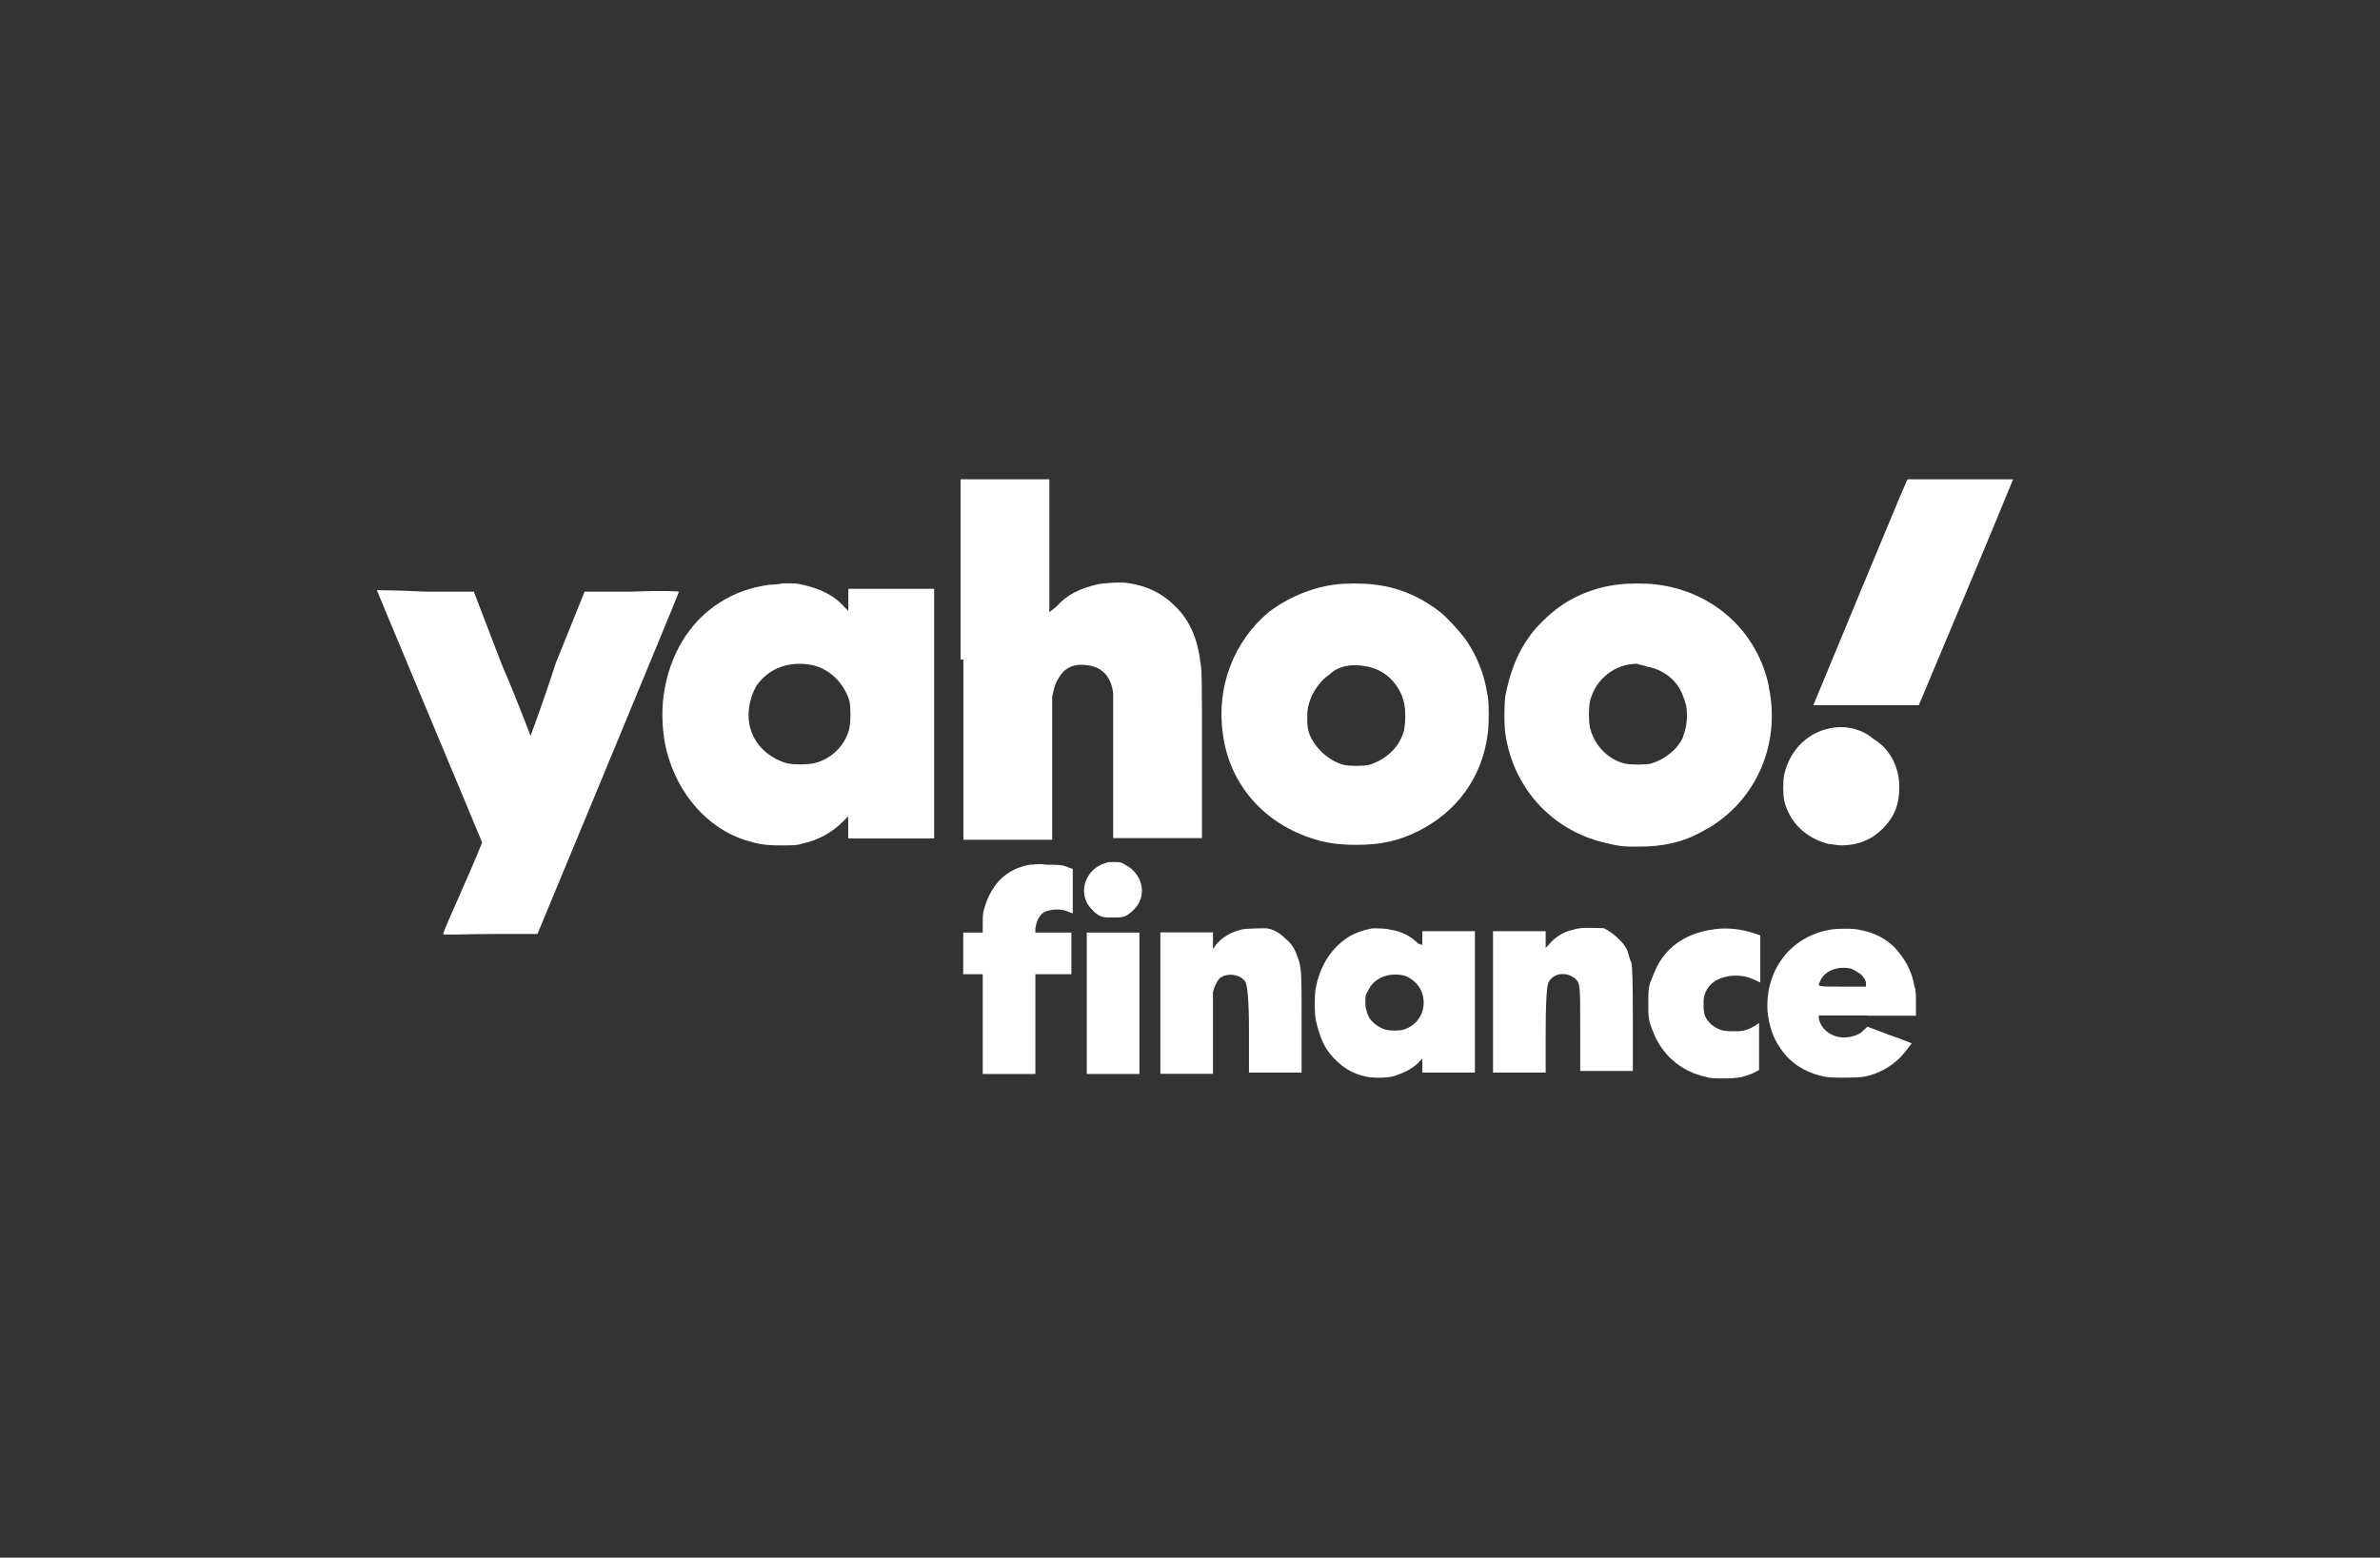
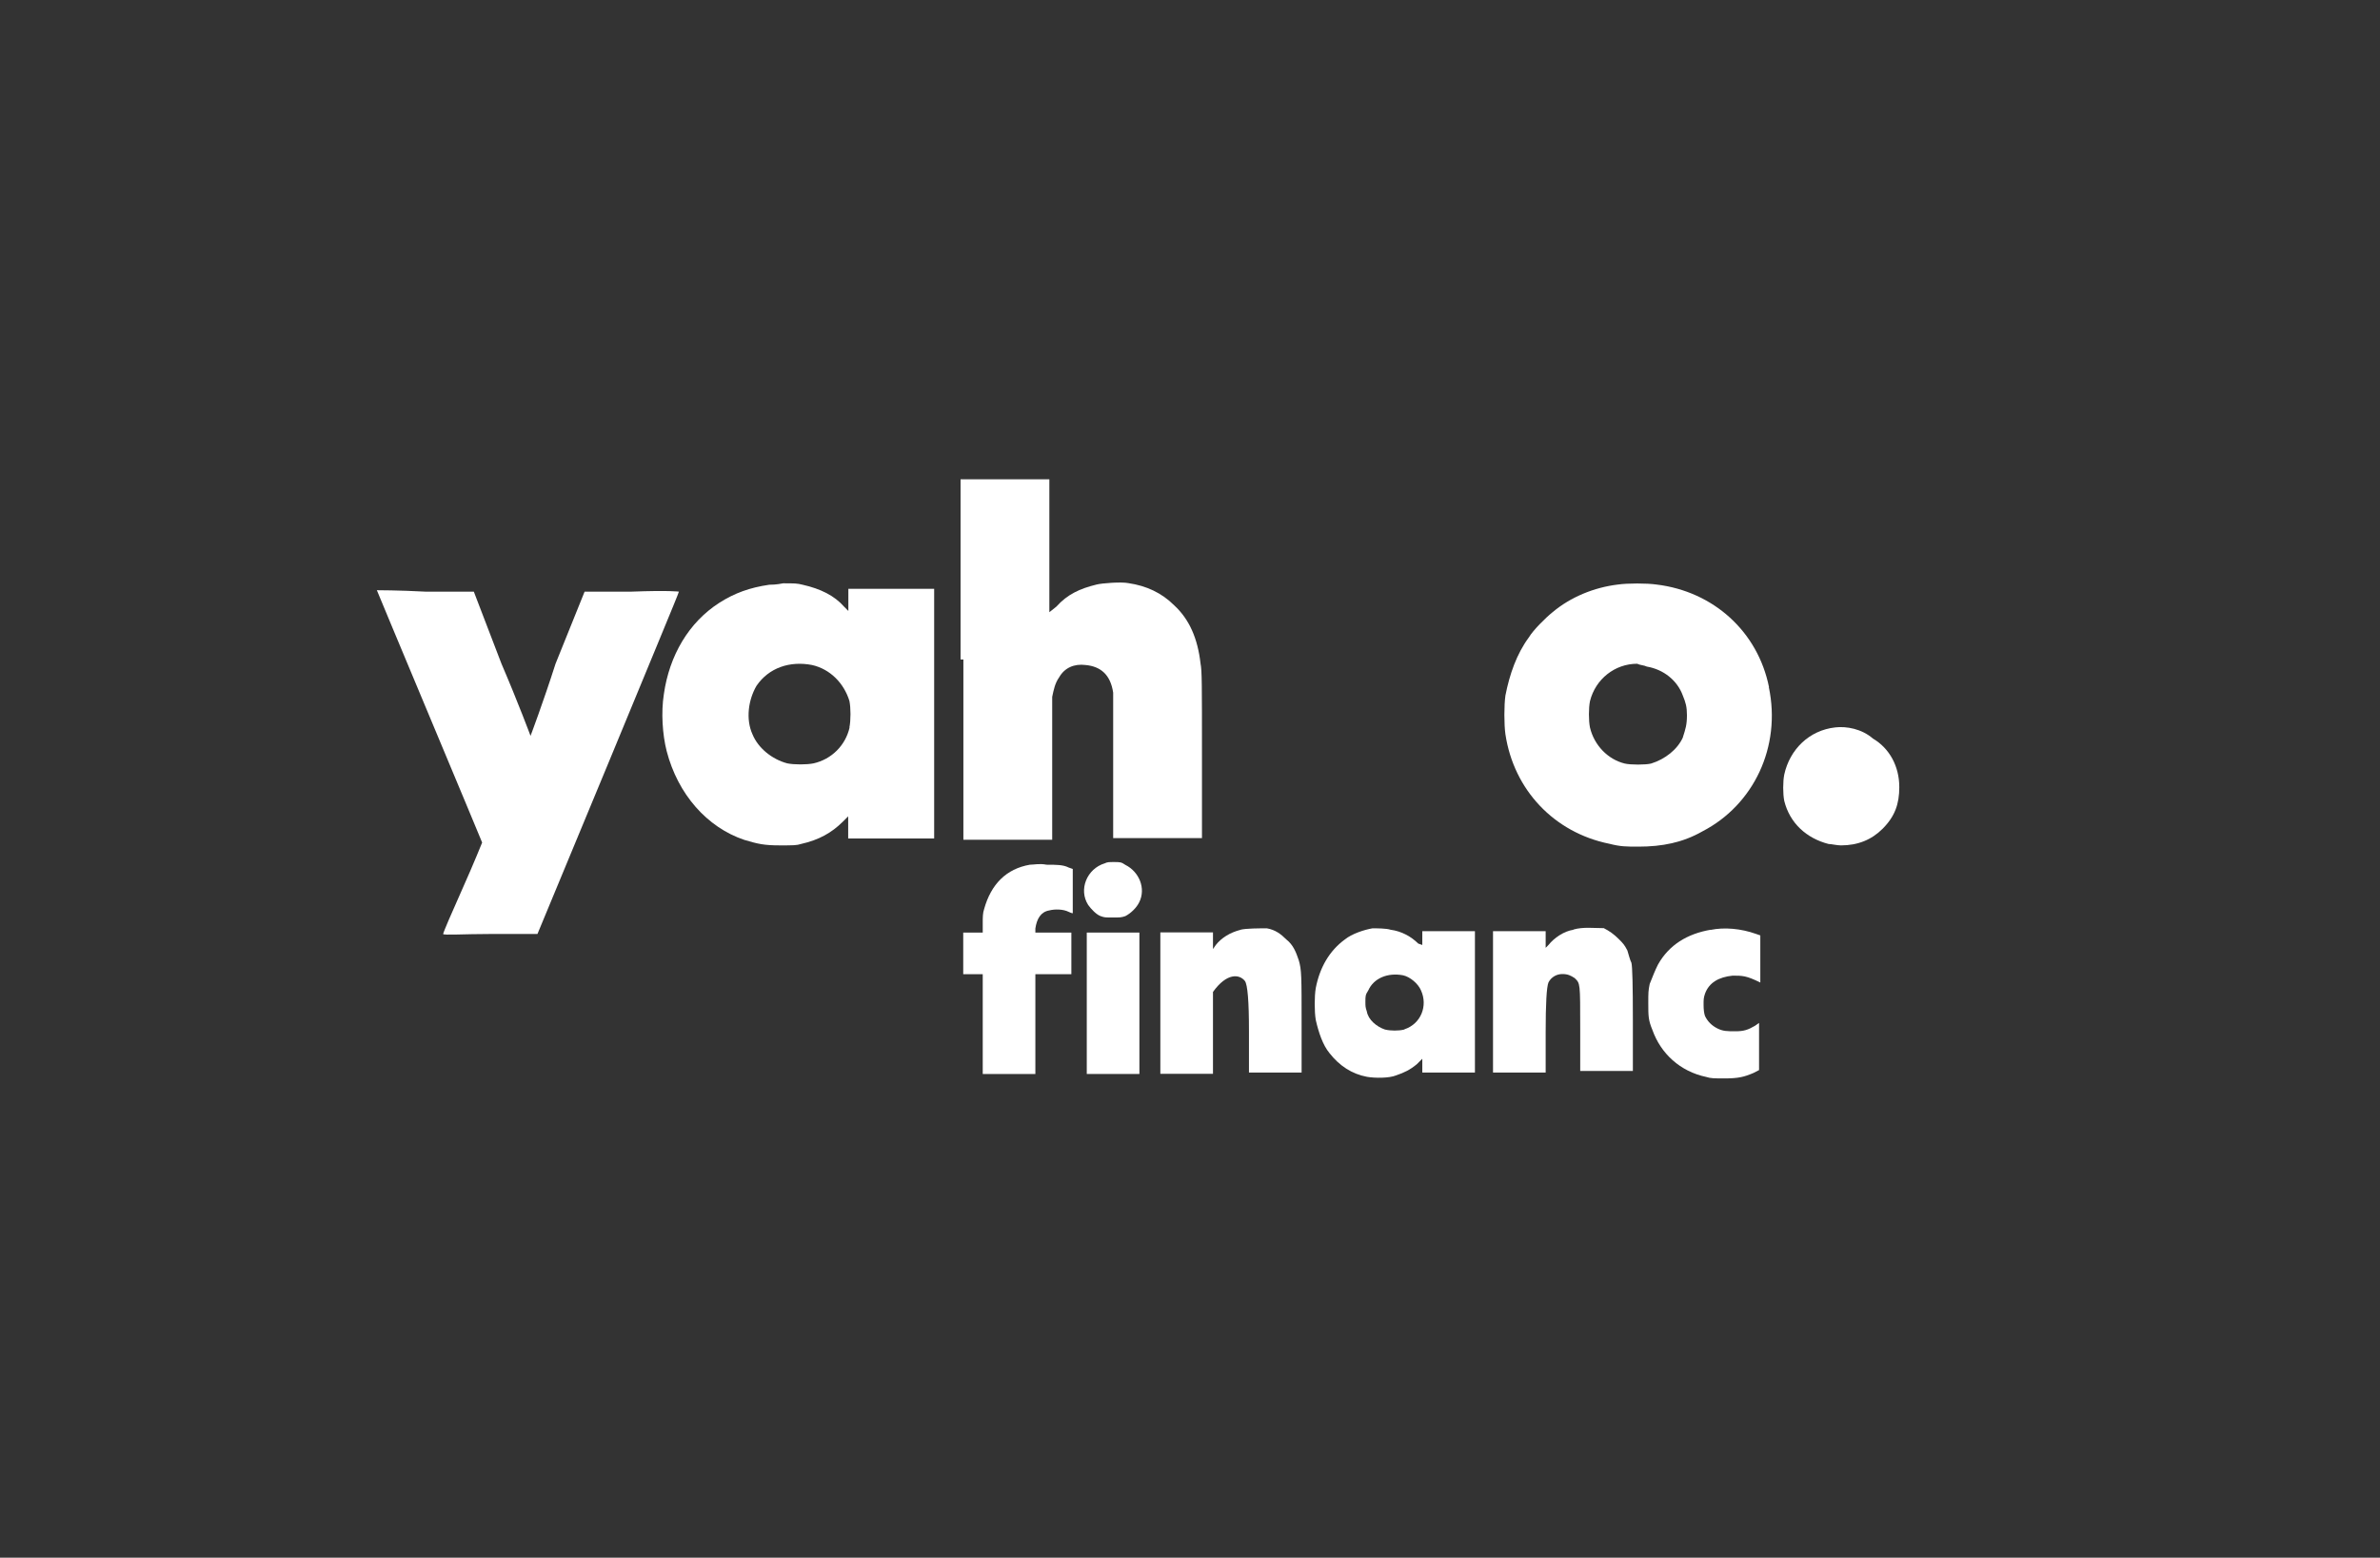
<svg xmlns="http://www.w3.org/2000/svg" width="139" height="91" viewBox="0 0 139 91" fill="none">
  <rect x="0" y="0" width="139" height="91" fill="#333333" stroke="none" />
  <path fill-rule="evenodd" clip-rule="evenodd" d="M56.265 38.528V49.056H61.452V40.712C61.535 40.309 61.617 39.905 61.855 39.574C62.176 39.004 62.746 38.766 63.398 38.849C64.288 38.932 64.858 39.418 65.013 40.464V48.963H70.199V44.108C70.199 39.977 70.199 39.17 70.116 38.766C69.951 37.306 69.464 36.178 68.574 35.36C67.849 34.636 66.959 34.222 65.903 34.066C65.499 33.983 64.361 34.066 64.04 34.149C63.067 34.387 62.342 34.718 61.69 35.443L61.286 35.764V28H56.1V38.528H56.265Z" fill="white" />
-   <path fill-rule="evenodd" clip-rule="evenodd" d="M111.329 28.166C111.163 28.486 105.904 41.199 105.904 41.199H112.064L114.817 34.636C116.35 30.992 117.571 28 117.571 28H111.412L111.329 28.166Z" fill="white" />
  <path fill-rule="evenodd" clip-rule="evenodd" d="M22.01 34.48C22.01 34.48 23.387 37.803 25.085 41.851C26.783 45.898 28.159 49.221 28.159 49.221C28.159 49.221 27.673 50.432 27.021 51.892C26.369 53.352 25.882 54.48 25.882 54.563C25.882 54.646 27.093 54.563 28.636 54.563H31.389L35.52 44.604C37.787 39.097 39.65 34.646 39.65 34.563C39.65 34.563 39.081 34.48 36.897 34.563H34.143L32.445 38.776C31.721 41.043 30.985 42.989 30.985 42.989C30.985 42.989 30.261 41.043 29.288 38.776L27.673 34.563H24.836C23.294 34.48 22 34.48 22 34.48H22.01Z" fill="white" />
  <path fill-rule="evenodd" clip-rule="evenodd" d="M52.052 34.398H49.547V35.692L49.309 35.453C48.74 34.801 47.932 34.398 46.876 34.16C46.556 34.077 46.39 34.077 45.738 34.077C45.334 34.16 45.013 34.16 44.93 34.16C43.791 34.325 42.901 34.646 42.011 35.215C40.23 36.354 39.092 38.29 38.771 40.557C38.605 41.613 38.688 42.907 38.936 43.88C39.589 46.396 41.286 48.331 43.471 49.066C44.278 49.304 44.609 49.387 45.572 49.387C46.297 49.387 46.545 49.387 46.783 49.304C47.839 49.066 48.564 48.652 49.216 48.011L49.537 47.69V48.984H54.558V34.398H52.042H52.052ZM49.62 42.493C49.382 43.549 48.564 44.356 47.518 44.594C47.114 44.677 46.38 44.677 45.976 44.594C45.086 44.356 44.278 43.704 43.947 42.897C43.543 42.006 43.709 40.868 44.185 40.06C44.91 39.004 46.131 38.6 47.425 38.849C48.481 39.087 49.288 39.905 49.609 40.95C49.692 41.354 49.692 42.089 49.609 42.493H49.62Z" fill="white" />
-   <path fill-rule="evenodd" clip-rule="evenodd" d="M86.877 40.629C86.712 39.418 86.225 38.197 85.5 37.224C85.179 36.82 84.527 36.085 84.124 35.764C82.985 34.874 81.691 34.304 80.242 34.149C79.672 34.066 78.544 34.066 77.974 34.149C76.598 34.315 75.138 34.956 74.092 35.764C72.063 37.462 71.018 40.133 71.422 42.886C71.825 45.961 74.01 48.311 77.094 49.118C77.747 49.284 78.388 49.356 79.196 49.356C80.656 49.356 81.712 49.118 82.84 48.549C85.107 47.41 86.567 45.391 86.888 42.876C86.97 42.224 86.97 41.178 86.888 40.609L86.877 40.629ZM82.022 42.576C81.784 43.632 80.966 44.356 79.993 44.677C79.672 44.76 78.782 44.76 78.451 44.677C77.643 44.439 76.991 43.87 76.587 43.135C76.349 42.648 76.349 42.41 76.349 41.841C76.349 41.354 76.432 41.116 76.587 40.702C76.825 40.215 77.157 39.729 77.643 39.408C78.13 38.921 78.937 38.756 79.745 38.921C80.883 39.087 81.774 39.977 82.012 41.106C82.094 41.509 82.094 42.161 82.012 42.565L82.022 42.576Z" fill="white" />
  <path fill-rule="evenodd" clip-rule="evenodd" d="M103.316 40.143C102.664 36.903 100.076 34.553 96.753 34.149C96.183 34.066 95.055 34.066 94.486 34.149C93.109 34.315 91.732 34.874 90.676 35.764C90.272 36.085 89.537 36.82 89.299 37.224C88.575 38.197 88.161 39.408 87.922 40.629C87.84 41.199 87.84 42.327 87.922 42.897C88.409 46.137 90.759 48.642 93.999 49.294C94.651 49.46 94.972 49.46 95.697 49.46C97.074 49.46 98.285 49.221 99.424 48.569C102.415 47.027 104.041 43.632 103.306 40.143H103.316ZM98.295 43.062C97.974 43.787 97.239 44.356 96.432 44.605C96.111 44.687 95.221 44.687 94.889 44.605C93.916 44.367 93.109 43.549 92.86 42.503C92.778 42.099 92.778 41.364 92.86 40.961C93.181 39.667 94.32 38.776 95.614 38.776C95.78 38.859 96.018 38.859 96.183 38.942C97.156 39.108 97.964 39.749 98.285 40.64C98.451 41.044 98.523 41.292 98.523 41.779C98.523 42.348 98.44 42.586 98.285 43.072L98.295 43.062Z" fill="white" />
  <path fill-rule="evenodd" clip-rule="evenodd" d="M107.198 42.493C105.656 42.659 104.528 43.787 104.207 45.247C104.124 45.651 104.124 46.385 104.207 46.789C104.528 48.083 105.501 48.973 106.795 49.305C106.96 49.305 107.281 49.387 107.519 49.387C108.492 49.387 109.3 49.066 109.952 48.414C110.676 47.69 110.925 46.955 110.925 45.982C110.925 44.771 110.356 43.715 109.383 43.145C108.73 42.576 107.84 42.421 107.198 42.493Z" fill="white" />
  <path fill-rule="evenodd" clip-rule="evenodd" d="M64.525 50.433C63.469 50.754 62.983 51.975 63.552 52.865C63.718 53.104 64.039 53.435 64.277 53.518C64.515 53.6 64.515 53.6 65.002 53.6C65.405 53.6 65.488 53.6 65.726 53.518C66.047 53.352 66.378 53.031 66.534 52.71C66.937 51.903 66.534 50.93 65.726 50.526C65.488 50.36 65.405 50.36 65.074 50.36C64.743 50.36 64.67 50.36 64.505 50.443L64.525 50.433Z" fill="white" />
  <path fill-rule="evenodd" clip-rule="evenodd" d="M60.148 50.516C58.771 50.754 57.881 51.654 57.477 53.104C57.395 53.342 57.395 53.59 57.395 53.911V54.481H56.256V56.913H57.395V62.742H60.469V56.913H62.571V54.481H60.469V54.242C60.552 53.673 60.79 53.27 61.277 53.187C61.597 53.104 62.084 53.104 62.415 53.27C62.581 53.352 62.653 53.352 62.653 53.352V50.764L62.415 50.681C62.094 50.516 61.691 50.516 61.121 50.516C60.718 50.433 60.397 50.516 60.148 50.516Z" fill="white" />
-   <path fill-rule="evenodd" clip-rule="evenodd" d="M72.467 54.315C71.815 54.48 71.329 54.801 71.008 55.205L70.842 55.443V54.47H67.768V62.731H70.842V57.948C70.925 57.627 71.08 57.296 71.246 57.141C71.65 56.82 72.385 56.903 72.705 57.306C72.864 57.52 72.944 58.493 72.944 60.226V62.658H76.018V59.905C76.018 56.986 76.018 56.665 75.852 56.095C75.687 55.609 75.531 55.205 75.128 54.884C74.807 54.563 74.475 54.315 73.989 54.232C73.585 54.232 72.778 54.232 72.447 54.315H72.467Z" fill="white" />
+   <path fill-rule="evenodd" clip-rule="evenodd" d="M72.467 54.315C71.815 54.48 71.329 54.801 71.008 55.205L70.842 55.443V54.47H67.768V62.731H70.842V57.948C71.65 56.82 72.385 56.903 72.705 57.306C72.864 57.52 72.944 58.493 72.944 60.226V62.658H76.018V59.905C76.018 56.986 76.018 56.665 75.852 56.095C75.687 55.609 75.531 55.205 75.128 54.884C74.807 54.563 74.475 54.315 73.989 54.232C73.585 54.232 72.778 54.232 72.447 54.315H72.467Z" fill="white" />
  <path fill-rule="evenodd" clip-rule="evenodd" d="M91.897 54.315C91.328 54.398 90.758 54.802 90.437 55.205L90.272 55.371V54.398H87.197V62.659H90.272V60.309C90.272 58.632 90.327 57.659 90.437 57.389C90.603 57.069 90.924 56.903 91.245 56.903C91.566 56.903 91.731 56.986 91.969 57.141C92.29 57.462 92.29 57.379 92.29 60.133V62.565H95.365V59.574C95.365 57.579 95.337 56.472 95.282 56.251C95.199 56.085 95.116 55.764 95.044 55.526C94.878 55.205 94.806 55.123 94.557 54.874C94.237 54.553 93.988 54.388 93.667 54.222C93.098 54.222 92.456 54.139 91.887 54.305L91.897 54.315Z" fill="white" />
  <path fill-rule="evenodd" clip-rule="evenodd" d="M99.909 54.315C98.533 54.553 97.477 55.205 96.835 56.343C96.669 56.664 96.514 57.068 96.348 57.482C96.266 57.886 96.266 57.969 96.266 58.621C96.266 59.346 96.266 59.594 96.504 60.163C96.99 61.54 98.119 62.596 99.661 62.917C99.899 63 100.148 63 100.717 63C101.524 63 101.856 62.917 102.415 62.679L102.735 62.513V59.76L102.497 59.925C102.094 60.163 101.845 60.246 101.359 60.246C100.872 60.246 100.634 60.246 100.303 60.081C99.972 59.915 99.734 59.677 99.578 59.356C99.523 59.197 99.495 58.98 99.495 58.704C99.495 58.383 99.495 58.3 99.578 58.051C99.816 57.399 100.386 57.078 101.193 56.996C101.762 56.996 102 56.996 102.808 57.399V54.646L102.57 54.563C101.68 54.242 100.707 54.159 99.899 54.325L99.909 54.315Z" fill="white" />
  <path fill-rule="evenodd" clip-rule="evenodd" d="M63.471 58.611V62.741H65.013H66.545V58.611V54.48H65.013H63.471V58.611Z" fill="white" />
-   <path fill-rule="evenodd" clip-rule="evenodd" d="M109.061 59.336H111.897V58.611C111.897 58.124 111.897 57.804 111.814 57.638C111.648 56.665 111.245 56.023 110.675 55.371C110.106 54.802 109.464 54.481 108.574 54.315C108.253 54.232 107.28 54.232 106.876 54.315C104.526 54.719 103.067 56.748 103.232 59.098C103.315 59.905 103.553 60.64 103.957 61.199C104.526 62.089 105.417 62.659 106.545 62.897C107.032 62.98 108.326 62.98 108.895 62.897C109.702 62.731 110.437 62.327 110.996 61.758C111.234 61.52 111.648 60.95 111.648 60.95C111.648 60.95 111.079 60.712 110.354 60.464L109.061 59.977L108.895 60.143C108.657 60.381 108.491 60.464 108.17 60.547C107.28 60.785 106.39 60.309 106.224 59.491V59.325H109.061V59.336ZM106.307 57.307C106.545 56.737 107.28 56.416 108.087 56.582C108.326 56.665 108.408 56.748 108.657 56.903C108.822 57.069 108.978 57.224 108.978 57.472V57.638H107.601C106.059 57.638 106.141 57.638 106.307 57.317V57.307Z" fill="white" />
  <path fill-rule="evenodd" clip-rule="evenodd" d="M84.609 54.398H83.067V55.205L82.829 55.122C82.425 54.718 81.856 54.398 81.214 54.315C80.976 54.232 80.406 54.232 80.158 54.232C79.671 54.315 78.947 54.553 78.543 54.884C77.653 55.536 77.083 56.499 76.845 57.721C76.763 58.207 76.763 59.097 76.845 59.584C77.011 60.308 77.249 61.043 77.653 61.53C78.222 62.255 78.947 62.741 79.837 62.907C80.323 62.989 81.131 62.989 81.535 62.824C82.021 62.658 82.342 62.503 82.746 62.172L83.067 61.851V62.658H86.141V54.398H84.599H84.609ZM82.021 60.143C81.7 60.226 81.214 60.226 80.882 60.143C80.396 59.977 79.909 59.573 79.827 59.087C79.744 58.849 79.744 58.766 79.744 58.518C79.744 58.197 79.744 58.114 79.909 57.865C80.23 57.141 81.048 56.809 81.938 56.975C82.342 57.058 82.829 57.462 82.994 57.865C83.398 58.756 82.994 59.812 82.021 60.132V60.143Z" fill="white" />
</svg>